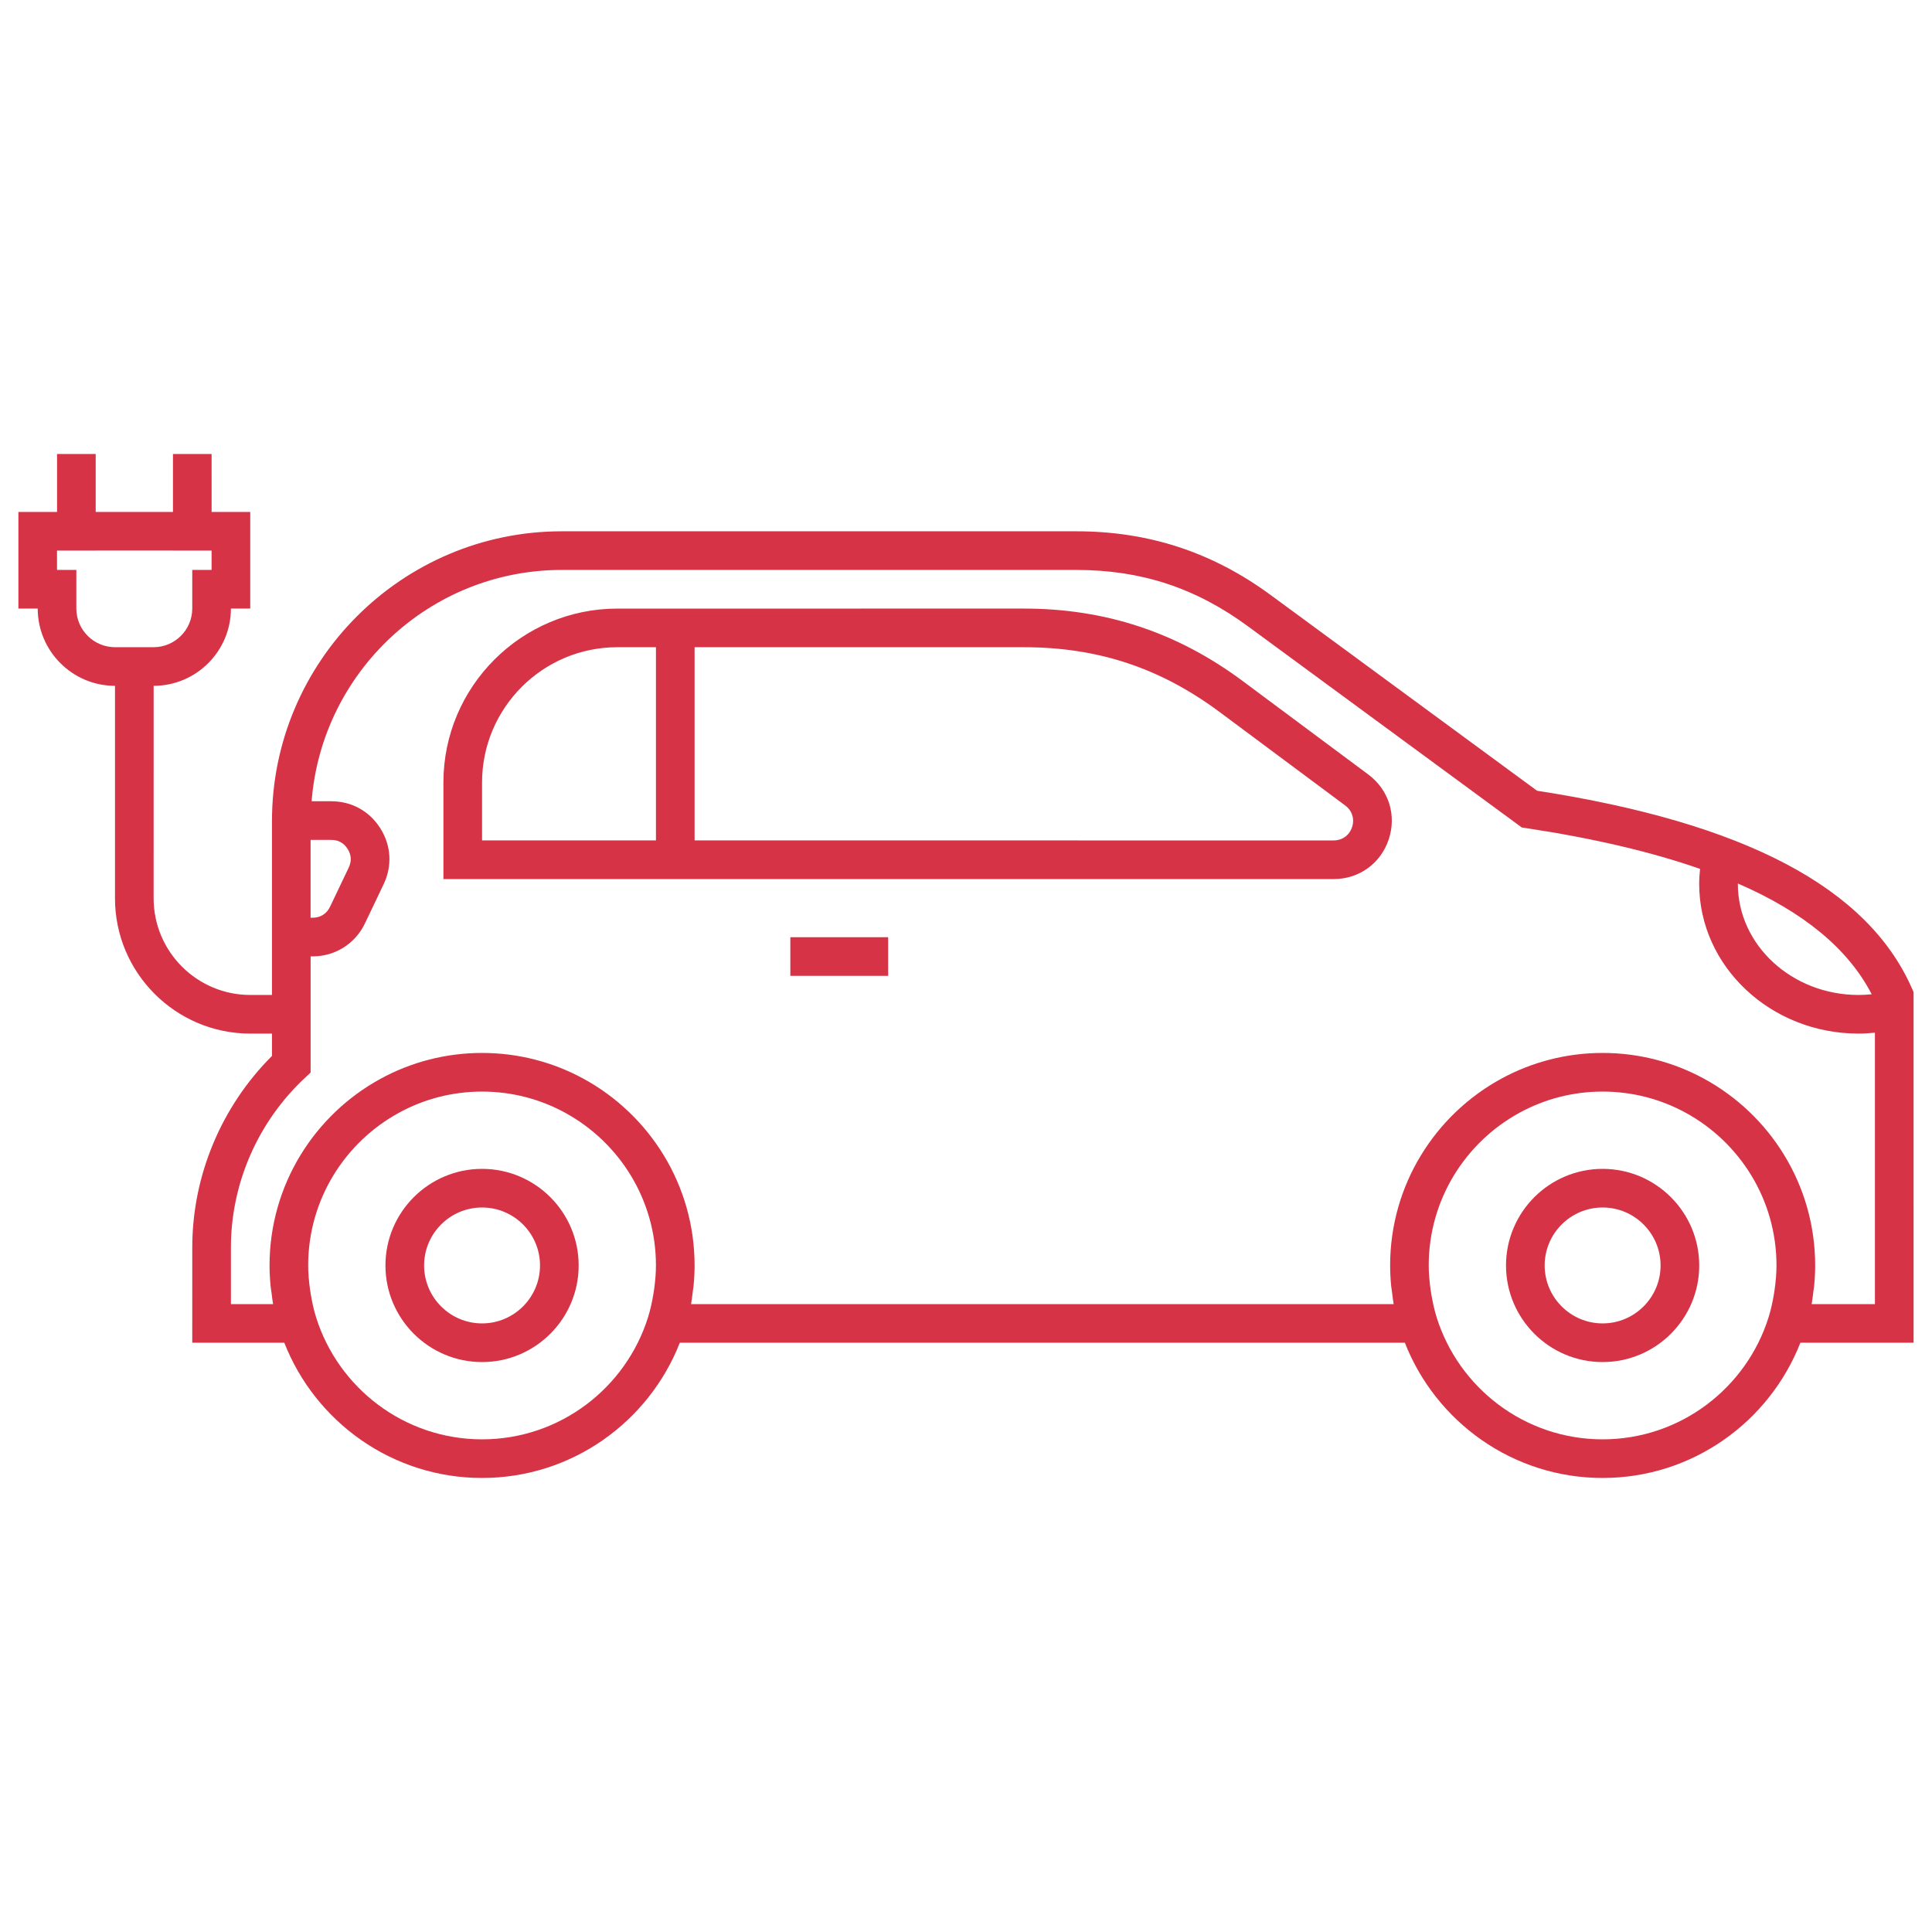
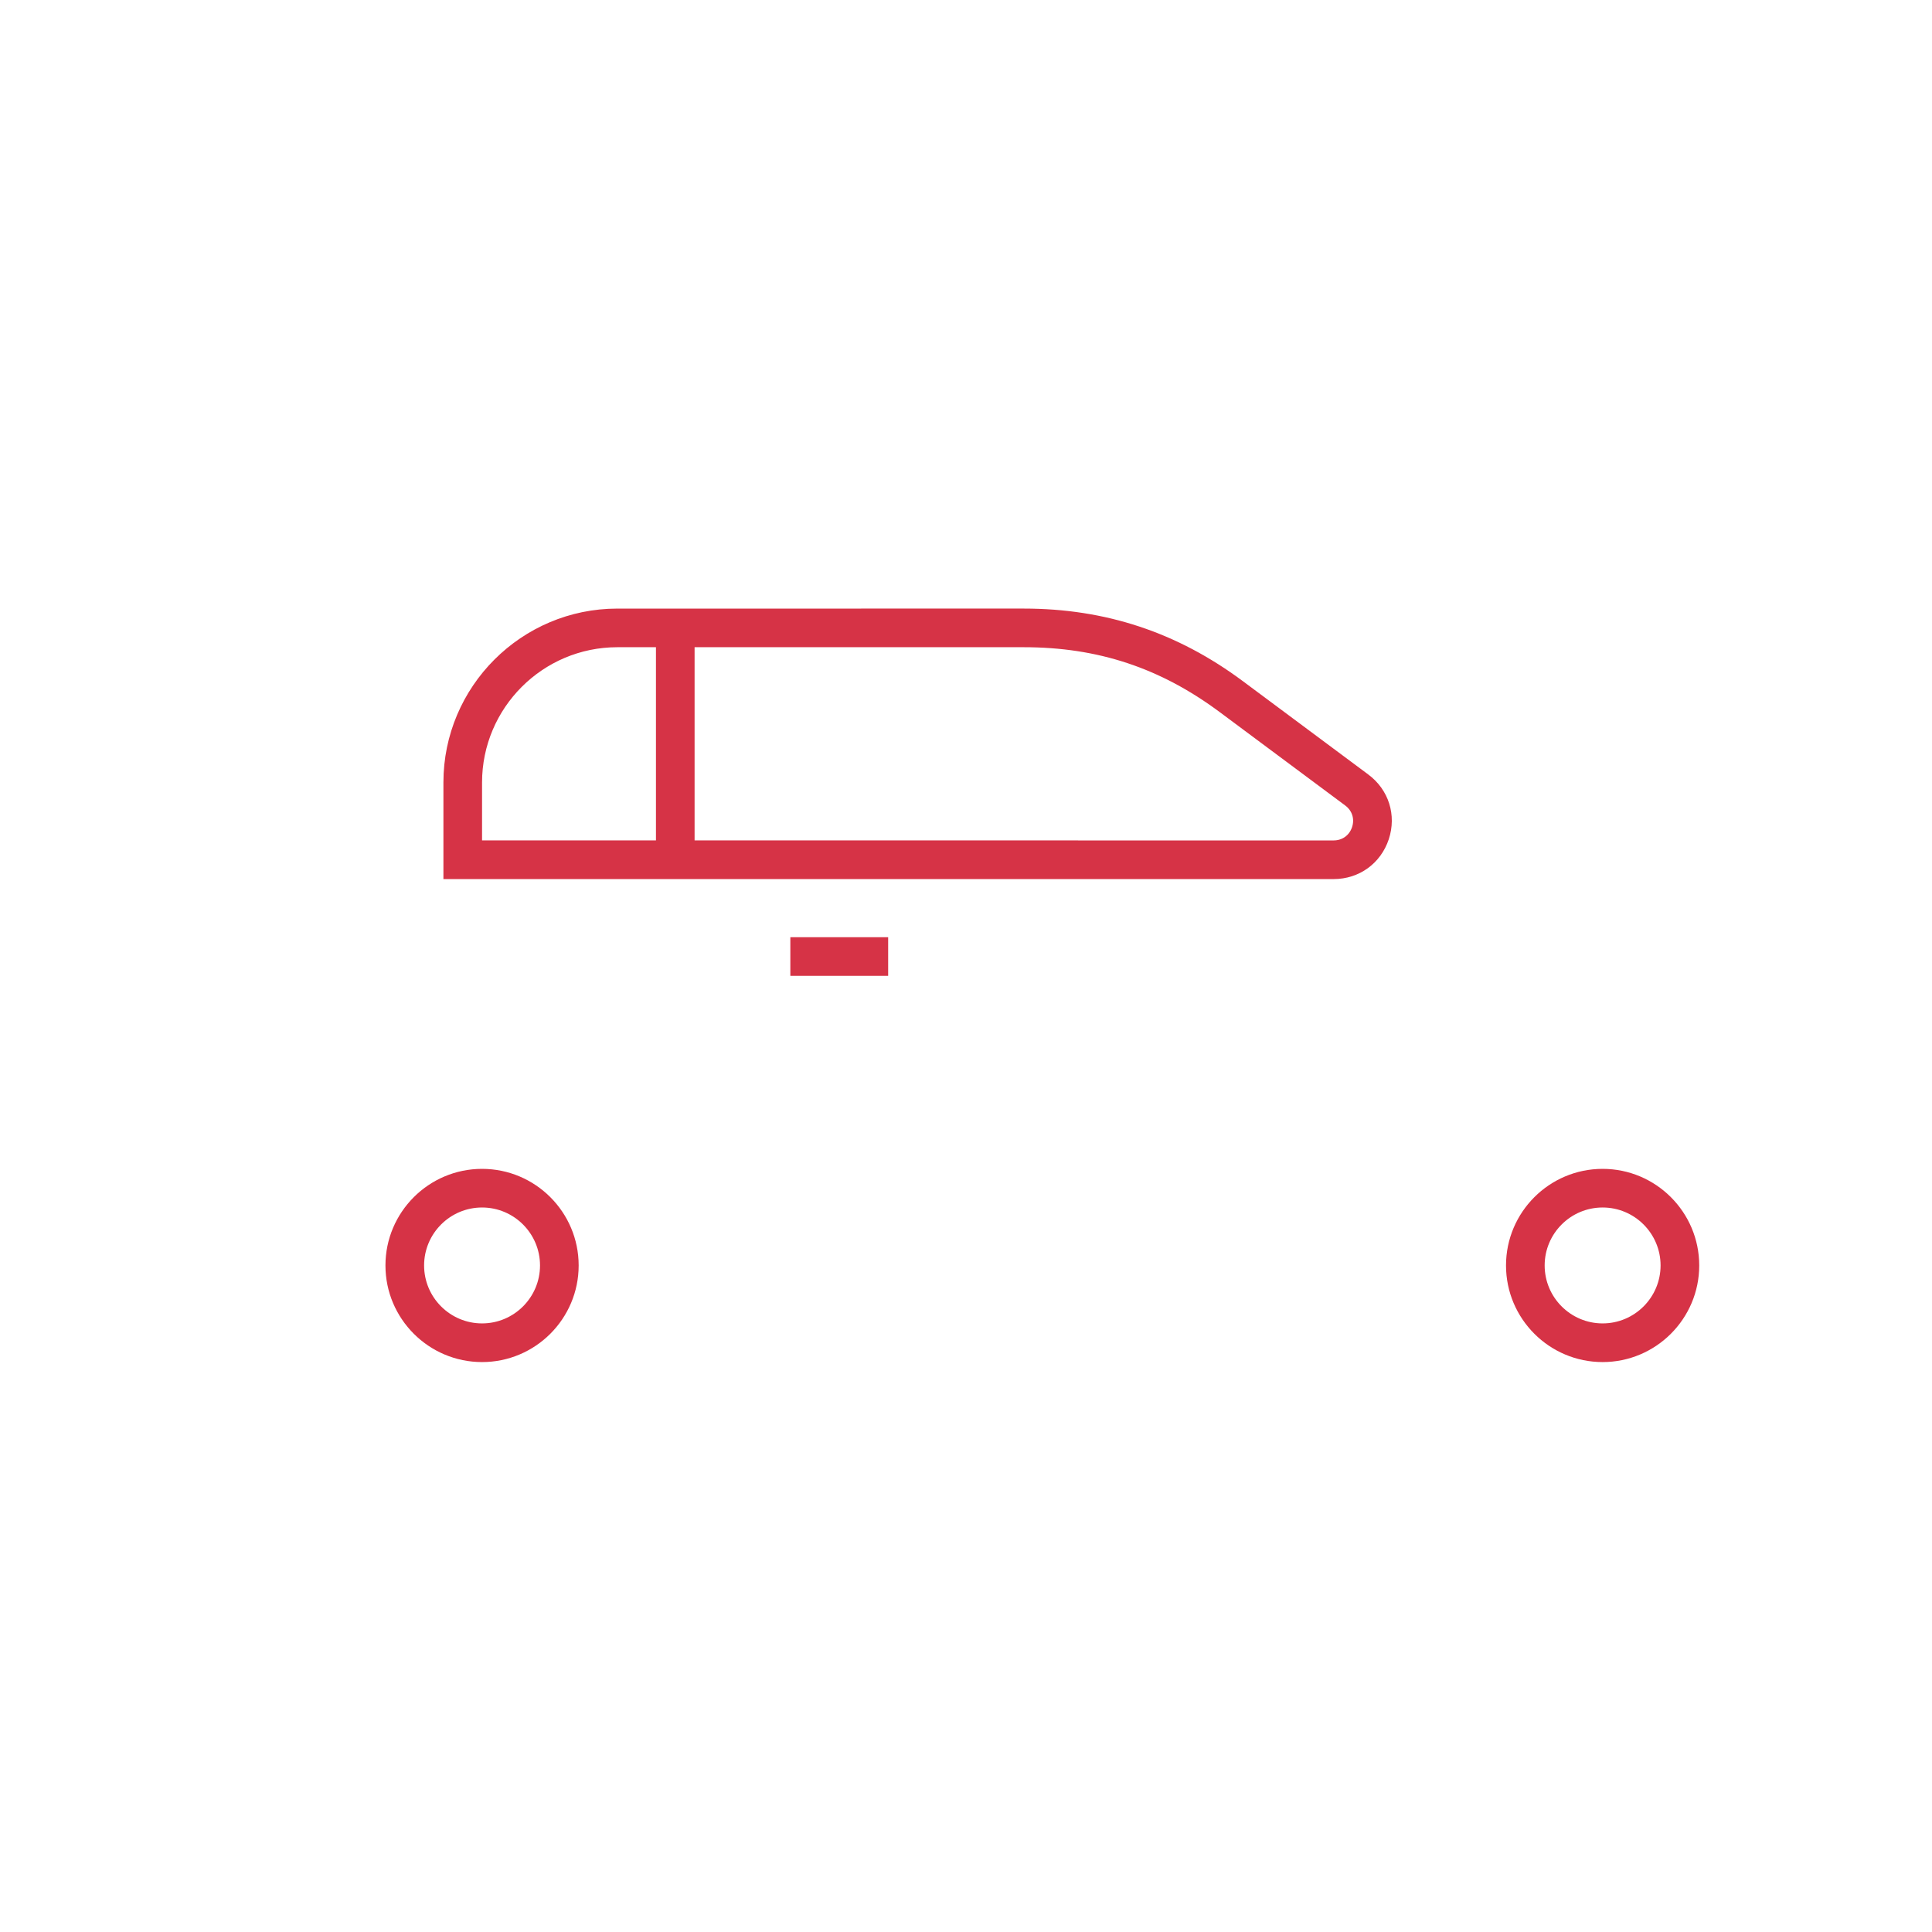
<svg xmlns="http://www.w3.org/2000/svg" width="512pt" height="512pt" version="1.1" viewBox="0 0 512 512">
  <g fill="#d63346">
-     <path d="m507.12 262.92-0.434-0.984c-11.75-26.711-44.262-43.852-99.355-52.383l-70.582-51.859c-15.473-11.371-32.332-16.895-51.539-16.895h-136.32c-42.352 0-76.816 34.457-76.816 76.809v46.07h-5.746c-14.125 0-25.617-11.488-25.617-25.617l0.004-56.309c11.293-0.004 20.477-9.195 20.48-20.484h5.121v-25.602h-10.238l-0.004-15.348h-10.238v15.352l-20.477-0.004v-15.348h-10.238v15.352l-10.246-0.004v25.602h5.121c0.004 11.289 9.184 20.48 20.48 20.484v56.309c0 19.77 16.086 35.855 35.855 35.855h5.746v5.918c-13.449 13.418-21.121 31.781-21.121 50.73l-0.004 25.273h24.391c8.211 20.945 28.586 35.84 52.41 35.84 23.824 0 44.195-14.895 52.41-35.84h192.14c8.211 20.945 28.586 35.84 52.41 35.84 23.824 0 44.195-14.895 52.41-35.84h30l-0.004-92.918zm-486.89-101.66v-10.234h-5.121v-5.121h0.004l0.004 0.012h10.238v-0.012h20.477v0.012h10.238v5.109h-5.121v10.234c0 5.652-4.598 10.254-10.254 10.254h-10.211c-5.652 0-10.254-4.598-10.254-10.254zm475.79 102.23c-1.156 0.109-2.312 0.188-3.473 0.188-17.645 0-32-13.211-32-29.441 0-0.035 0.004-0.07 0.004-0.102 17.543 7.609 29.258 17.363 35.469 29.355zm-413.71-40.91h5.473c1.875 0 3.332 0.805 4.34 2.391 1 1.594 1.102 3.258 0.293 4.949l-4.945 10.363c-0.902 1.883-2.543 2.922-4.633 2.922h-0.527zm45.441 158.86c-20.617 0-38.117-13.621-43.98-32.328-0.613-1.961-1.051-3.969-1.395-5.996-0.086-0.508-0.164-1.016-0.234-1.527-0.277-2.059-0.473-4.137-0.473-6.231 0-17.469 9.77-32.703 24.137-40.508 6.523-3.555 14.004-5.57 21.945-5.57s15.422 2.016 21.945 5.57c14.367 7.809 24.137 23.039 24.137 40.508 0 2.09-0.188 4.168-0.473 6.231-0.07 0.512-0.148 1.023-0.234 1.535-0.344 2.008-0.773 3.992-1.383 5.945-5.848 18.734-23.359 32.371-43.992 32.371zm296.96 0c-20.641 0-38.148-13.641-44-32.375-0.598-1.945-1.027-3.938-1.379-5.938-0.086-0.512-0.164-1.023-0.234-1.543-0.281-2.059-0.473-4.137-0.473-6.227 0-17.469 9.77-32.703 24.137-40.508 6.523-3.555 14.004-5.57 21.945-5.57 7.941 0 15.422 2.016 21.945 5.57 14.367 7.809 24.137 23.039 24.137 40.508 0 2.09-0.188 4.168-0.473 6.231-0.07 0.512-0.148 1.023-0.234 1.535-0.344 2.008-0.773 3.992-1.383 5.945-5.844 18.734-23.355 32.371-43.988 32.371zm55.395-35.84c0.184-0.992 0.281-2 0.41-3 0.078-0.59 0.184-1.172 0.246-1.766 0.176-1.812 0.277-3.625 0.277-5.453v-0.02c0-21.352-11.941-39.973-29.496-49.516-7.981-4.34-17.121-6.805-26.824-6.805s-18.848 2.461-26.824 6.805c-17.555 9.543-29.496 28.164-29.496 49.516v0.02c0 1.828 0.102 3.644 0.277 5.453 0.062 0.594 0.168 1.172 0.246 1.766 0.129 1 0.227 2.008 0.41 3h-186.19c0.184-0.992 0.281-2 0.41-3 0.078-0.59 0.184-1.172 0.246-1.766 0.176-1.812 0.277-3.625 0.277-5.453v-0.02c0-21.352-11.941-39.973-29.496-49.516-7.981-4.34-17.121-6.805-26.824-6.805s-18.848 2.461-26.824 6.805c-17.555 9.543-29.496 28.164-29.496 49.516v0.02c0 1.824 0.102 3.641 0.277 5.449 0.066 0.645 0.18 1.273 0.266 1.922 0.121 0.953 0.219 1.906 0.395 2.852h-11.176v-15.031c0-16.879 7.113-33.215 19.504-44.82l1.617-1.52v-30.781h0.527c5.981 0 11.301-3.356 13.875-8.754l4.945-10.363c2.324-4.863 2.008-10.27-0.871-14.824-2.879-4.562-7.613-7.168-13-7.168h-5.211c2.695-34.254 31.371-61.305 66.301-61.305h136.32c17.176 0 31.633 4.734 45.48 14.91l72.605 53.34 1.246 0.188c17.895 2.707 33.172 6.309 46 10.789-0.137 1.32-0.23 2.648-0.23 3.969 0 21.879 18.949 39.68 42.238 39.68 1.445 0 2.887-0.102 4.332-0.242v71.93z" />
-     <path d="m127.75 309.76c-14.117 0-25.602 11.48-25.602 25.602 0 14.117 11.484 25.602 25.602 25.602 14.117 0 25.602-11.484 25.602-25.602 0-14.125-11.484-25.602-25.602-25.602zm0 40.957c-8.469 0-15.359-6.891-15.359-15.359s6.891-15.359 15.359-15.359 15.359 6.891 15.359 15.359-6.891 15.359-15.359 15.359z" />
+     <path d="m127.75 309.76c-14.117 0-25.602 11.48-25.602 25.602 0 14.117 11.484 25.602 25.602 25.602 14.117 0 25.602-11.484 25.602-25.602 0-14.125-11.484-25.602-25.602-25.602m0 40.957c-8.469 0-15.359-6.891-15.359-15.359s6.891-15.359 15.359-15.359 15.359 6.891 15.359 15.359-6.891 15.359-15.359 15.359z" />
    <path d="m424.71 309.76c-14.117 0-25.602 11.48-25.602 25.602 0 14.117 11.484 25.602 25.602 25.602 14.117 0 25.602-11.484 25.602-25.602-0.004-14.125-11.484-25.602-25.602-25.602zm0 40.957c-8.469 0-15.359-6.891-15.359-15.359s6.891-15.359 15.359-15.359 15.359 6.891 15.359 15.359-6.891 15.359-15.359 15.359z" />
    <path d="m362.61 205.25-33.23-24.73c-17.398-12.949-36.398-19.242-58.086-19.242l-107.69 0.004c-25.414 0-46.094 20.676-46.094 46.09v25.59h235.93c6.742 0 12.473-4.141 14.598-10.543 2.121-6.406-0.008-13.137-5.426-17.168zm-234.86 2.121c0-19.77 16.086-35.852 35.855-35.852h10.23v51.199h-46.086zm230.56 11.828c-0.723 2.176-2.59 3.523-4.875 3.523l-169.36-0.004v-51.199h87.219c19.672 0 36.184 5.469 51.973 17.215l33.23 24.73c1.84 1.367 2.535 3.566 1.812 5.734z" />
    <path d="m209.45 248.37h25.922v10.238h-25.922z" />
  </g>
</svg>